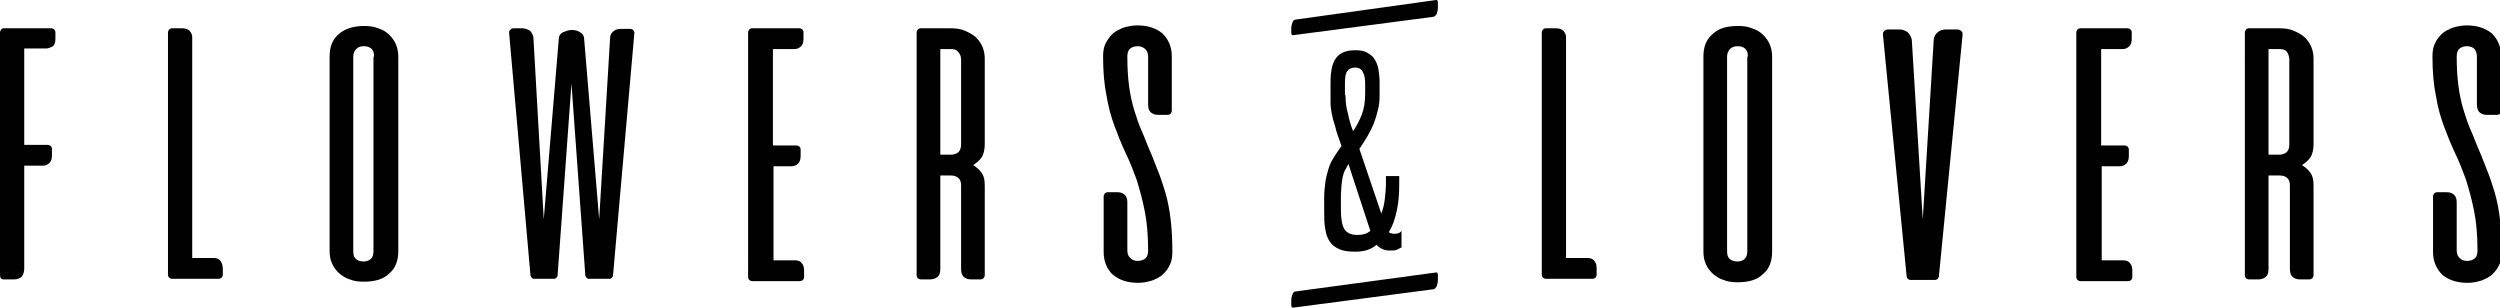
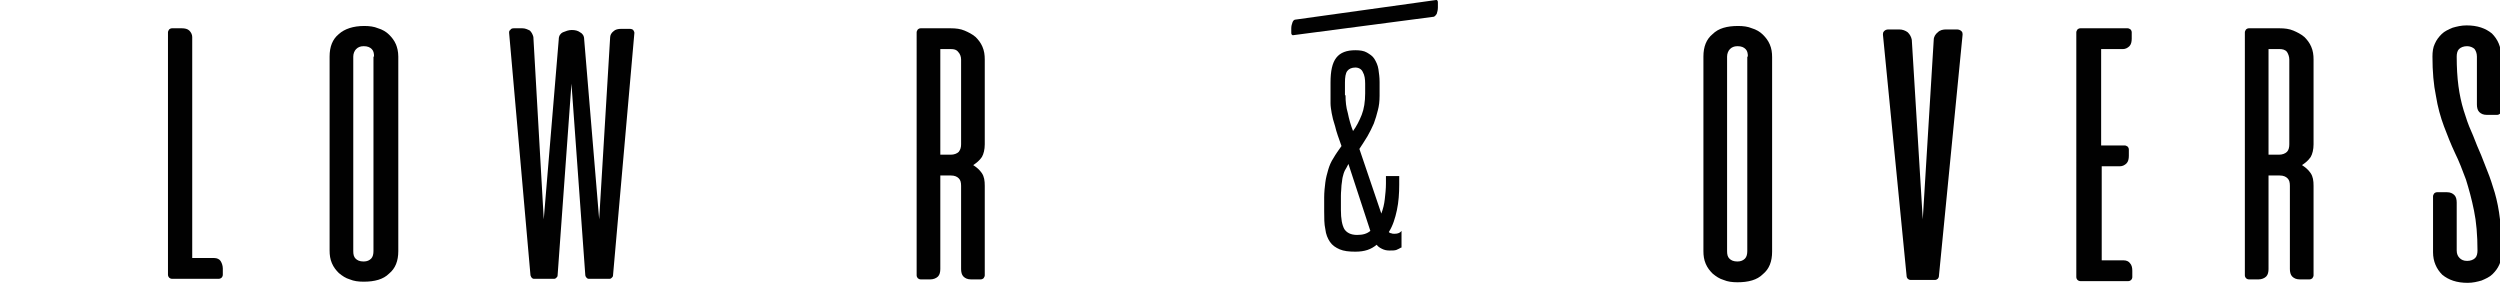
<svg xmlns="http://www.w3.org/2000/svg" version="1.1" id="Layer_1" x="0px" y="0px" viewBox="0 0 433.1 53.3" style="enable-background:new 0 0 433.1 53.3;" xml:space="preserve">
  <style type="text/css">
	.st0{fill:#010101;}
</style>
  <g>
    <g>
-       <path class="st0" d="M8.9,4.9c0.2,0,0.3,0.1,0.5,0.2c0.1,0.1,0.2,0.3,0.2,0.5v1.1c0,0.5-0.1,1-0.4,1.3C8.8,8.2,8.4,8.4,8,8.4H4.2    v16.7h4.1c0.2,0,0.3,0.1,0.5,0.2c0.1,0.1,0.2,0.3,0.2,0.5v1.1c0,0.5-0.1,1-0.4,1.3c-0.3,0.3-0.7,0.5-1.1,0.5H4.2v17.9    c0,0.5-0.2,1-0.4,1.3c-0.3,0.3-0.8,0.5-1.3,0.5H0.6c-0.2,0-0.4-0.1-0.5-0.2C0.1,48,0,47.9,0,47.7V5.6c0-0.2,0.1-0.3,0.2-0.5    C0.3,5,0.4,4.9,0.6,4.9H8.9z" />
      <path class="st0" d="M29.8,48.3c-0.2,0-0.4-0.1-0.5-0.2c-0.1-0.1-0.2-0.3-0.2-0.5V5.6c0-0.2,0.1-0.3,0.2-0.5    c0.1-0.1,0.3-0.2,0.5-0.2h1.7c0.5,0,1,0.1,1.3,0.4c0.3,0.3,0.5,0.7,0.5,1.1v38.3h3.8c0.5,0,0.9,0.2,1.1,0.5s0.4,0.8,0.4,1.3v1.1    c0,0.2-0.1,0.4-0.2,0.5c-0.1,0.1-0.3,0.2-0.5,0.2H29.8z" />
      <path class="st0" d="M57.1,9.8c0-1.7,0.5-3,1.6-3.9c1-0.9,2.5-1.4,4.4-1.4c0.9,0,1.7,0.1,2.4,0.4c0.7,0.2,1.4,0.6,1.9,1.1    c0.5,0.5,0.9,1,1.2,1.7C68.8,8.2,69,8.9,69,9.8v33.7c0,1.7-0.5,3-1.6,3.9c-1,1-2.5,1.4-4.4,1.4c-0.9,0-1.7-0.1-2.4-0.4    c-0.7-0.2-1.3-0.6-1.9-1.1c-0.5-0.5-0.9-1-1.2-1.7c-0.3-0.7-0.4-1.4-0.4-2.2V9.8z M64.8,9.8c0-0.6-0.1-1-0.4-1.3    c-0.3-0.3-0.7-0.5-1.4-0.5c-0.6,0-1,0.2-1.3,0.5c-0.3,0.3-0.5,0.8-0.5,1.3v33.7c0,0.6,0.1,1,0.4,1.3c0.3,0.3,0.7,0.5,1.4,0.5    c0.6,0,1-0.2,1.3-0.5c0.3-0.3,0.4-0.8,0.4-1.3V9.8z" />
      <path class="st0" d="M102,48.3c-0.2,0-0.3-0.1-0.4-0.2c-0.1-0.1-0.2-0.3-0.2-0.4L99,14.5l-2.4,33.2c0,0.2-0.1,0.3-0.2,0.4    c-0.1,0.1-0.2,0.2-0.4,0.2h-3.5c-0.2,0-0.3-0.1-0.4-0.2C92,48,92,47.9,91.9,47.7l-3.7-42c0-0.2,0-0.4,0.2-0.5    C88.5,5,88.7,4.9,89,4.9h1.5c0.5,0,0.9,0.2,1.3,0.4c0.3,0.3,0.5,0.7,0.6,1.1L94.2,38l2.6-31.2c0-0.6,0.3-1,0.7-1.2    C98,5.4,98.5,5.2,99,5.2h0.1c0.5,0,1,0.1,1.4,0.4c0.4,0.2,0.7,0.6,0.7,1.2l2.6,31.2l1.9-31.5c0-0.4,0.2-0.8,0.6-1.1    c0.3-0.3,0.8-0.4,1.3-0.4h1.5c0.3,0,0.5,0.1,0.6,0.2c0.1,0.2,0.2,0.3,0.2,0.5l-3.7,42c0,0.2-0.1,0.3-0.2,0.4    c-0.1,0.1-0.2,0.2-0.4,0.2H102z" />
-       <path class="st0" d="M138.5,4.9c0.2,0,0.3,0.1,0.5,0.2c0.1,0.1,0.2,0.3,0.2,0.5v1.1c0,0.5-0.1,1-0.4,1.3c-0.3,0.3-0.7,0.5-1.1,0.5    h-3.8v16.7h4.1c0.2,0,0.3,0.1,0.5,0.2c0.1,0.1,0.2,0.3,0.2,0.5v1.1c0,0.5-0.1,1-0.4,1.3c-0.3,0.3-0.7,0.5-1.1,0.5h-3.2v16.3h3.8    c0.5,0,0.9,0.2,1.1,0.5c0.3,0.3,0.4,0.8,0.4,1.3v1.1c0,0.2-0.1,0.4-0.2,0.5c-0.1,0.1-0.3,0.2-0.5,0.2h-8.3c-0.2,0-0.4-0.1-0.5-0.2    c-0.1-0.1-0.2-0.3-0.2-0.5V5.6c0-0.2,0.1-0.3,0.2-0.5c0.1-0.1,0.3-0.2,0.5-0.2H138.5z" />
      <path class="st0" d="M164.7,4.9c0.9,0,1.7,0.1,2.4,0.4c0.7,0.3,1.3,0.6,1.9,1.1c0.5,0.5,0.9,1,1.2,1.7c0.3,0.7,0.4,1.4,0.4,2.2V25    c0,0.9-0.2,1.7-0.5,2.2c-0.4,0.6-0.9,1-1.5,1.4c0.6,0.4,1.1,0.8,1.5,1.4c0.4,0.6,0.5,1.3,0.5,2.2v15.5c0,0.2-0.1,0.3-0.2,0.5    c-0.1,0.1-0.3,0.2-0.5,0.2h-1.7c-0.6,0-1-0.2-1.3-0.5c-0.3-0.3-0.4-0.8-0.4-1.3V32.2c0-0.6-0.1-1-0.4-1.3    c-0.3-0.3-0.7-0.5-1.4-0.5h-1.8v16.2c0,0.5-0.1,1-0.4,1.3c-0.3,0.3-0.8,0.5-1.3,0.5h-1.7c-0.2,0-0.4-0.1-0.5-0.2    c-0.1-0.1-0.2-0.3-0.2-0.5V5.6c0-0.2,0.1-0.3,0.2-0.5c0.1-0.1,0.3-0.2,0.5-0.2H164.7z M162.9,8.4v18.4h1.8c0.6,0,1.1-0.2,1.4-0.5    c0.3-0.4,0.4-0.8,0.4-1.3V10.3c0-0.5-0.2-1-0.5-1.3c-0.3-0.4-0.7-0.5-1.3-0.5H162.9z" />
-       <path class="st0" d="M200.6,19.9c-0.6,0-1-0.2-1.3-0.5c-0.3-0.3-0.4-0.8-0.4-1.3V9.8c0-0.6-0.2-1-0.5-1.3    c-0.3-0.3-0.8-0.5-1.3-0.5c-0.6,0-1.1,0.2-1.4,0.5c-0.3,0.3-0.4,0.8-0.4,1.3c0,1.9,0.1,3.6,0.3,5.1c0.2,1.5,0.5,2.9,0.9,4.2    c0.4,1.3,0.8,2.5,1.3,3.6c0.5,1.1,0.9,2.3,1.4,3.4c0.5,1.1,0.9,2.3,1.4,3.5c0.5,1.2,0.9,2.5,1.3,3.8c0.4,1.4,0.7,2.9,0.9,4.6    c0.2,1.7,0.3,3.5,0.3,5.6c0,0.8-0.1,1.6-0.4,2.2c-0.3,0.7-0.7,1.2-1.2,1.7c-0.5,0.5-1.2,0.8-1.9,1.1c-0.7,0.2-1.5,0.4-2.4,0.4    c-1.9,0-3.3-0.5-4.4-1.4c-1-0.9-1.6-2.3-1.6-3.9V34c0-0.2,0.1-0.3,0.2-0.5c0.1-0.1,0.3-0.2,0.5-0.2h1.7c0.6,0,1,0.2,1.3,0.5    c0.3,0.3,0.4,0.8,0.4,1.3v8.3c0,0.6,0.2,1,0.5,1.3c0.3,0.3,0.7,0.5,1.3,0.5c0.6,0,1.1-0.2,1.4-0.5c0.3-0.3,0.4-0.8,0.4-1.3    c0-2.6-0.2-5-0.6-6.9c-0.4-2-0.9-3.8-1.4-5.4c-0.6-1.6-1.2-3.2-1.9-4.6c-0.7-1.5-1.3-3-1.9-4.6c-0.6-1.6-1.1-3.4-1.4-5.3    c-0.4-1.9-0.6-4.2-0.6-6.8c0-0.8,0.1-1.6,0.4-2.2s0.7-1.2,1.2-1.7c0.5-0.5,1.2-0.8,1.9-1.1c0.7-0.2,1.5-0.4,2.4-0.4    c1.9,0,3.3,0.5,4.4,1.4c1,1,1.6,2.3,1.6,3.9v9.5c0,0.2-0.1,0.3-0.2,0.5c-0.1,0.1-0.3,0.2-0.5,0.2H200.6z" />
    </g>
-     <path class="st0" d="M267.8,48.3c-0.2,0-0.4-0.1-0.5-0.2c-0.1-0.1-0.2-0.3-0.2-0.5V5.6c0-0.2,0.1-0.3,0.2-0.5   c0.1-0.1,0.3-0.2,0.5-0.2h1.7c0.5,0,1,0.1,1.3,0.4c0.3,0.3,0.5,0.7,0.5,1.1v38.3h3.8c0.5,0,0.9,0.2,1.1,0.5   c0.3,0.3,0.4,0.8,0.4,1.3v1.1c0,0.2-0.1,0.4-0.2,0.5s-0.3,0.2-0.5,0.2H267.8z" />
    <path class="st0" d="M295.1,9.8c0-1.7,0.5-3,1.6-3.9c1-1,2.5-1.4,4.4-1.4c0.9,0,1.7,0.1,2.4,0.4c0.7,0.2,1.4,0.6,1.9,1.1   c0.5,0.5,0.9,1,1.2,1.7c0.3,0.7,0.4,1.4,0.4,2.2v33.7c0,1.7-0.5,3-1.6,3.9c-1,1-2.5,1.4-4.4,1.4c-0.9,0-1.7-0.1-2.4-0.4   c-0.7-0.2-1.3-0.6-1.9-1.1c-0.5-0.5-0.9-1-1.2-1.7c-0.3-0.7-0.4-1.4-0.4-2.2V9.8z M302.8,9.8c0-0.6-0.1-1-0.4-1.3   c-0.3-0.3-0.7-0.5-1.4-0.5c-0.6,0-1,0.2-1.3,0.5c-0.3,0.3-0.5,0.8-0.5,1.3v33.7c0,0.6,0.1,1,0.4,1.3c0.3,0.3,0.7,0.5,1.4,0.5   c0.6,0,1-0.2,1.3-0.5c0.3-0.3,0.4-0.8,0.4-1.3V9.8z" />
    <path class="st0" d="M368.6,4.9c0.2,0,0.3,0.1,0.5,0.2c0.1,0.1,0.2,0.3,0.2,0.5v1.1c0,0.5-0.1,1-0.4,1.3c-0.3,0.3-0.7,0.5-1.1,0.5   h-3.8v16.7h4.1c0.2,0,0.3,0.1,0.5,0.2c0.1,0.1,0.2,0.3,0.2,0.5v1.1c0,0.5-0.1,1-0.4,1.3c-0.3,0.3-0.7,0.5-1.1,0.5h-3.2v16.3h3.8   c0.5,0,0.9,0.2,1.1,0.5c0.3,0.3,0.4,0.8,0.4,1.3v1.1c0,0.2-0.1,0.4-0.2,0.5c-0.1,0.1-0.3,0.2-0.5,0.2h-8.3c-0.2,0-0.4-0.1-0.5-0.2   c-0.1-0.1-0.2-0.3-0.2-0.5V5.6c0-0.2,0.1-0.3,0.2-0.5c0.1-0.1,0.3-0.2,0.5-0.2H368.6z" />
    <path class="st0" d="M394.9,4.9c0.9,0,1.7,0.1,2.4,0.4c0.7,0.3,1.3,0.6,1.9,1.1c0.5,0.5,0.9,1,1.2,1.7c0.3,0.7,0.4,1.4,0.4,2.2V25   c0,0.9-0.2,1.7-0.5,2.2c-0.4,0.6-0.9,1-1.5,1.4c0.6,0.4,1.1,0.8,1.5,1.4c0.4,0.6,0.5,1.3,0.5,2.2v15.5c0,0.2-0.1,0.3-0.2,0.5   c-0.1,0.1-0.3,0.2-0.5,0.2h-1.7c-0.6,0-1-0.2-1.3-0.5c-0.3-0.3-0.4-0.8-0.4-1.3V32.2c0-0.6-0.1-1-0.4-1.3c-0.3-0.3-0.7-0.5-1.4-0.5   H393v16.2c0,0.5-0.1,1-0.4,1.3c-0.3,0.3-0.8,0.5-1.3,0.5h-1.7c-0.2,0-0.4-0.1-0.5-0.2c-0.1-0.1-0.2-0.3-0.2-0.5V5.6   c0-0.2,0.1-0.3,0.2-0.5c0.1-0.1,0.3-0.2,0.5-0.2H394.9z M393,8.4v18.4h1.8c0.6,0,1.1-0.2,1.4-0.5c0.3-0.3,0.4-0.8,0.4-1.3V10.3   c0-0.5-0.2-1-0.4-1.3c-0.3-0.4-0.8-0.5-1.3-0.5H393z" />
    <path class="st0" d="M430.8,19.9c-0.6,0-1-0.2-1.3-0.5c-0.3-0.3-0.4-0.8-0.4-1.3V9.8c0-0.6-0.2-1-0.4-1.3c-0.3-0.3-0.8-0.5-1.3-0.5   c-0.6,0-1.1,0.2-1.4,0.5c-0.3,0.3-0.4,0.8-0.4,1.3c0,1.9,0.1,3.6,0.3,5.1c0.2,1.5,0.5,2.9,0.9,4.2c0.4,1.3,0.8,2.5,1.3,3.6   c0.5,1.1,0.9,2.3,1.4,3.4c0.5,1.1,0.9,2.3,1.4,3.5c0.5,1.2,0.9,2.5,1.3,3.8c0.4,1.4,0.7,2.9,0.9,4.6c0.2,1.7,0.3,3.5,0.3,5.6   c0,0.8-0.1,1.6-0.4,2.2c-0.3,0.7-0.7,1.2-1.2,1.7c-0.5,0.5-1.2,0.8-1.9,1.1c-0.7,0.2-1.5,0.4-2.4,0.4c-1.9,0-3.3-0.5-4.4-1.4   c-1-1-1.6-2.3-1.6-3.9V34c0-0.2,0.1-0.3,0.2-0.5c0.1-0.1,0.3-0.2,0.5-0.2h1.7c0.6,0,1,0.2,1.3,0.5c0.3,0.3,0.4,0.8,0.4,1.3v8.3   c0,0.6,0.2,1,0.5,1.3c0.3,0.3,0.7,0.5,1.3,0.5c0.6,0,1.1-0.2,1.4-0.5c0.3-0.3,0.4-0.8,0.4-1.3c0-2.6-0.2-5-0.6-6.9   c-0.4-2-0.9-3.8-1.4-5.4c-0.6-1.6-1.2-3.2-1.9-4.6c-0.7-1.5-1.3-3-1.9-4.6c-0.6-1.6-1.1-3.4-1.4-5.3c-0.4-1.9-0.6-4.2-0.6-6.8   c0-0.8,0.1-1.6,0.4-2.2c0.3-0.7,0.7-1.2,1.2-1.7c0.5-0.5,1.2-0.8,1.9-1.1c0.7-0.2,1.5-0.4,2.4-0.4c1.9,0,3.3,0.5,4.4,1.4   c1,1,1.6,2.3,1.6,3.9v9.5c0,0.2-0.1,0.3-0.2,0.5c-0.1,0.1-0.3,0.2-0.5,0.2H430.8z" />
    <g>
      <g>
        <path class="st0" d="M242.7,42.9c-0.2,0.1-0.5,0.3-0.8,0.4c-0.3,0.1-0.7,0.1-1.2,0.1c-0.5,0-0.9-0.1-1.3-0.3     c-0.4-0.2-0.7-0.4-0.9-0.7c-0.5,0.4-1,0.7-1.6,0.9c-0.6,0.2-1.3,0.3-2.1,0.3c-1.1,0-2-0.1-2.7-0.4c-0.7-0.3-1.3-0.7-1.7-1.3     c-0.4-0.6-0.7-1.3-0.8-2.2c-0.2-0.9-0.2-1.9-0.2-3.1v-2.4c0-0.9,0.1-1.8,0.2-2.6c0.1-0.8,0.3-1.5,0.5-2.2c0.2-0.7,0.5-1.4,0.9-2     c0.4-0.7,0.9-1.4,1.4-2.1c-0.5-1.4-0.9-2.5-1.1-3.4c-0.3-0.9-0.5-1.7-0.6-2.3c-0.1-0.6-0.2-1.2-0.2-1.7c0-0.5,0-1,0-1.5v-2.1     c0-2,0.3-3.4,1-4.3c0.7-0.9,1.8-1.3,3.3-1.3c0.8,0,1.5,0.1,2,0.4c0.5,0.3,1,0.6,1.3,1.1c0.3,0.5,0.6,1.1,0.7,1.8     c0.1,0.7,0.2,1.4,0.2,2.2v2.4c0,0.9-0.1,1.8-0.3,2.5c-0.2,0.8-0.4,1.5-0.7,2.3c-0.3,0.7-0.7,1.5-1.1,2.2     c-0.4,0.7-0.9,1.4-1.4,2.2l3.8,11.2c0.3-0.8,0.5-1.6,0.6-2.5c0.1-0.9,0.2-1.8,0.2-2.7v-1.3h2.3V32c0,1.5-0.1,3-0.4,4.4     s-0.7,2.7-1.4,3.8c0.1,0.1,0.2,0.2,0.4,0.2c0.2,0.1,0.4,0.1,0.6,0.1c0.6,0,1-0.2,1.2-0.5V42.9z M233.6,28.4     c-0.2,0.4-0.4,0.8-0.6,1.1c-0.2,0.4-0.3,0.8-0.4,1.2c-0.1,0.4-0.1,0.9-0.2,1.4c0,0.5-0.1,1.1-0.1,1.8v2.5c0,1.5,0.2,2.6,0.6,3.3     c0.4,0.6,1.1,1,2.2,1c1,0,1.7-0.2,2.3-0.7L233.6,28.4z M233.1,16.5c0,1.1,0.1,2.1,0.4,3.1c0.2,1,0.5,2.1,0.9,3.1     c0.6-0.8,1.1-1.8,1.5-2.8c0.4-1,0.6-2.3,0.6-3.7v-1.7c0-0.8-0.1-1.5-0.4-2c-0.2-0.5-0.7-0.8-1.3-0.8c-0.6,0-1.1,0.2-1.4,0.6     c-0.3,0.4-0.4,1.1-0.4,2V16.5z" />
      </g>
      <path class="st0" d="M224,6.1c-0.1,0-0.1,0-0.2-0.1c-0.1-0.1-0.1-0.2-0.1-0.4V4.9c0-0.4,0.1-0.7,0.2-1c0.1-0.3,0.3-0.5,0.5-0.5    L248.8,0c0.1,0,0.2,0,0.2,0.1c0.1,0.1,0.1,0.2,0.1,0.4v0.8c0,0.4-0.1,0.8-0.2,1.1c-0.2,0.3-0.3,0.4-0.5,0.5L224,6.1z" />
-       <path class="st0" d="M224,53.3c-0.1,0-0.1,0-0.2-0.1c-0.1-0.1-0.1-0.2-0.1-0.4V52c0-0.4,0.1-0.7,0.2-1c0.1-0.3,0.3-0.5,0.5-0.5    l24.4-3.3c0.1,0,0.2,0,0.2,0.1c0.1,0.1,0.1,0.2,0.1,0.4v0.8c0,0.4-0.1,0.8-0.2,1.1c-0.2,0.3-0.3,0.4-0.5,0.5L224,53.3z" />
    </g>
    <g>
      <path class="st0" d="M331,48.5c-0.2,0-0.4-0.1-0.5-0.2c-0.1-0.1-0.2-0.3-0.2-0.5l-4.1-41.8c0-0.2,0-0.4,0.2-0.6    c0.2-0.2,0.4-0.3,0.8-0.3h1.8c0.6,0,1.1,0.2,1.5,0.5c0.4,0.4,0.6,0.8,0.7,1.3l1.9,31.1l1.9-31.1c0-0.5,0.3-1,0.7-1.3    c0.4-0.4,0.9-0.5,1.5-0.5h1.8c0.3,0,0.6,0.1,0.8,0.3c0.2,0.2,0.2,0.4,0.2,0.6l-4.1,41.8c0,0.2-0.1,0.4-0.2,0.5    c-0.1,0.1-0.3,0.2-0.5,0.2H331z" />
    </g>
  </g>
</svg>